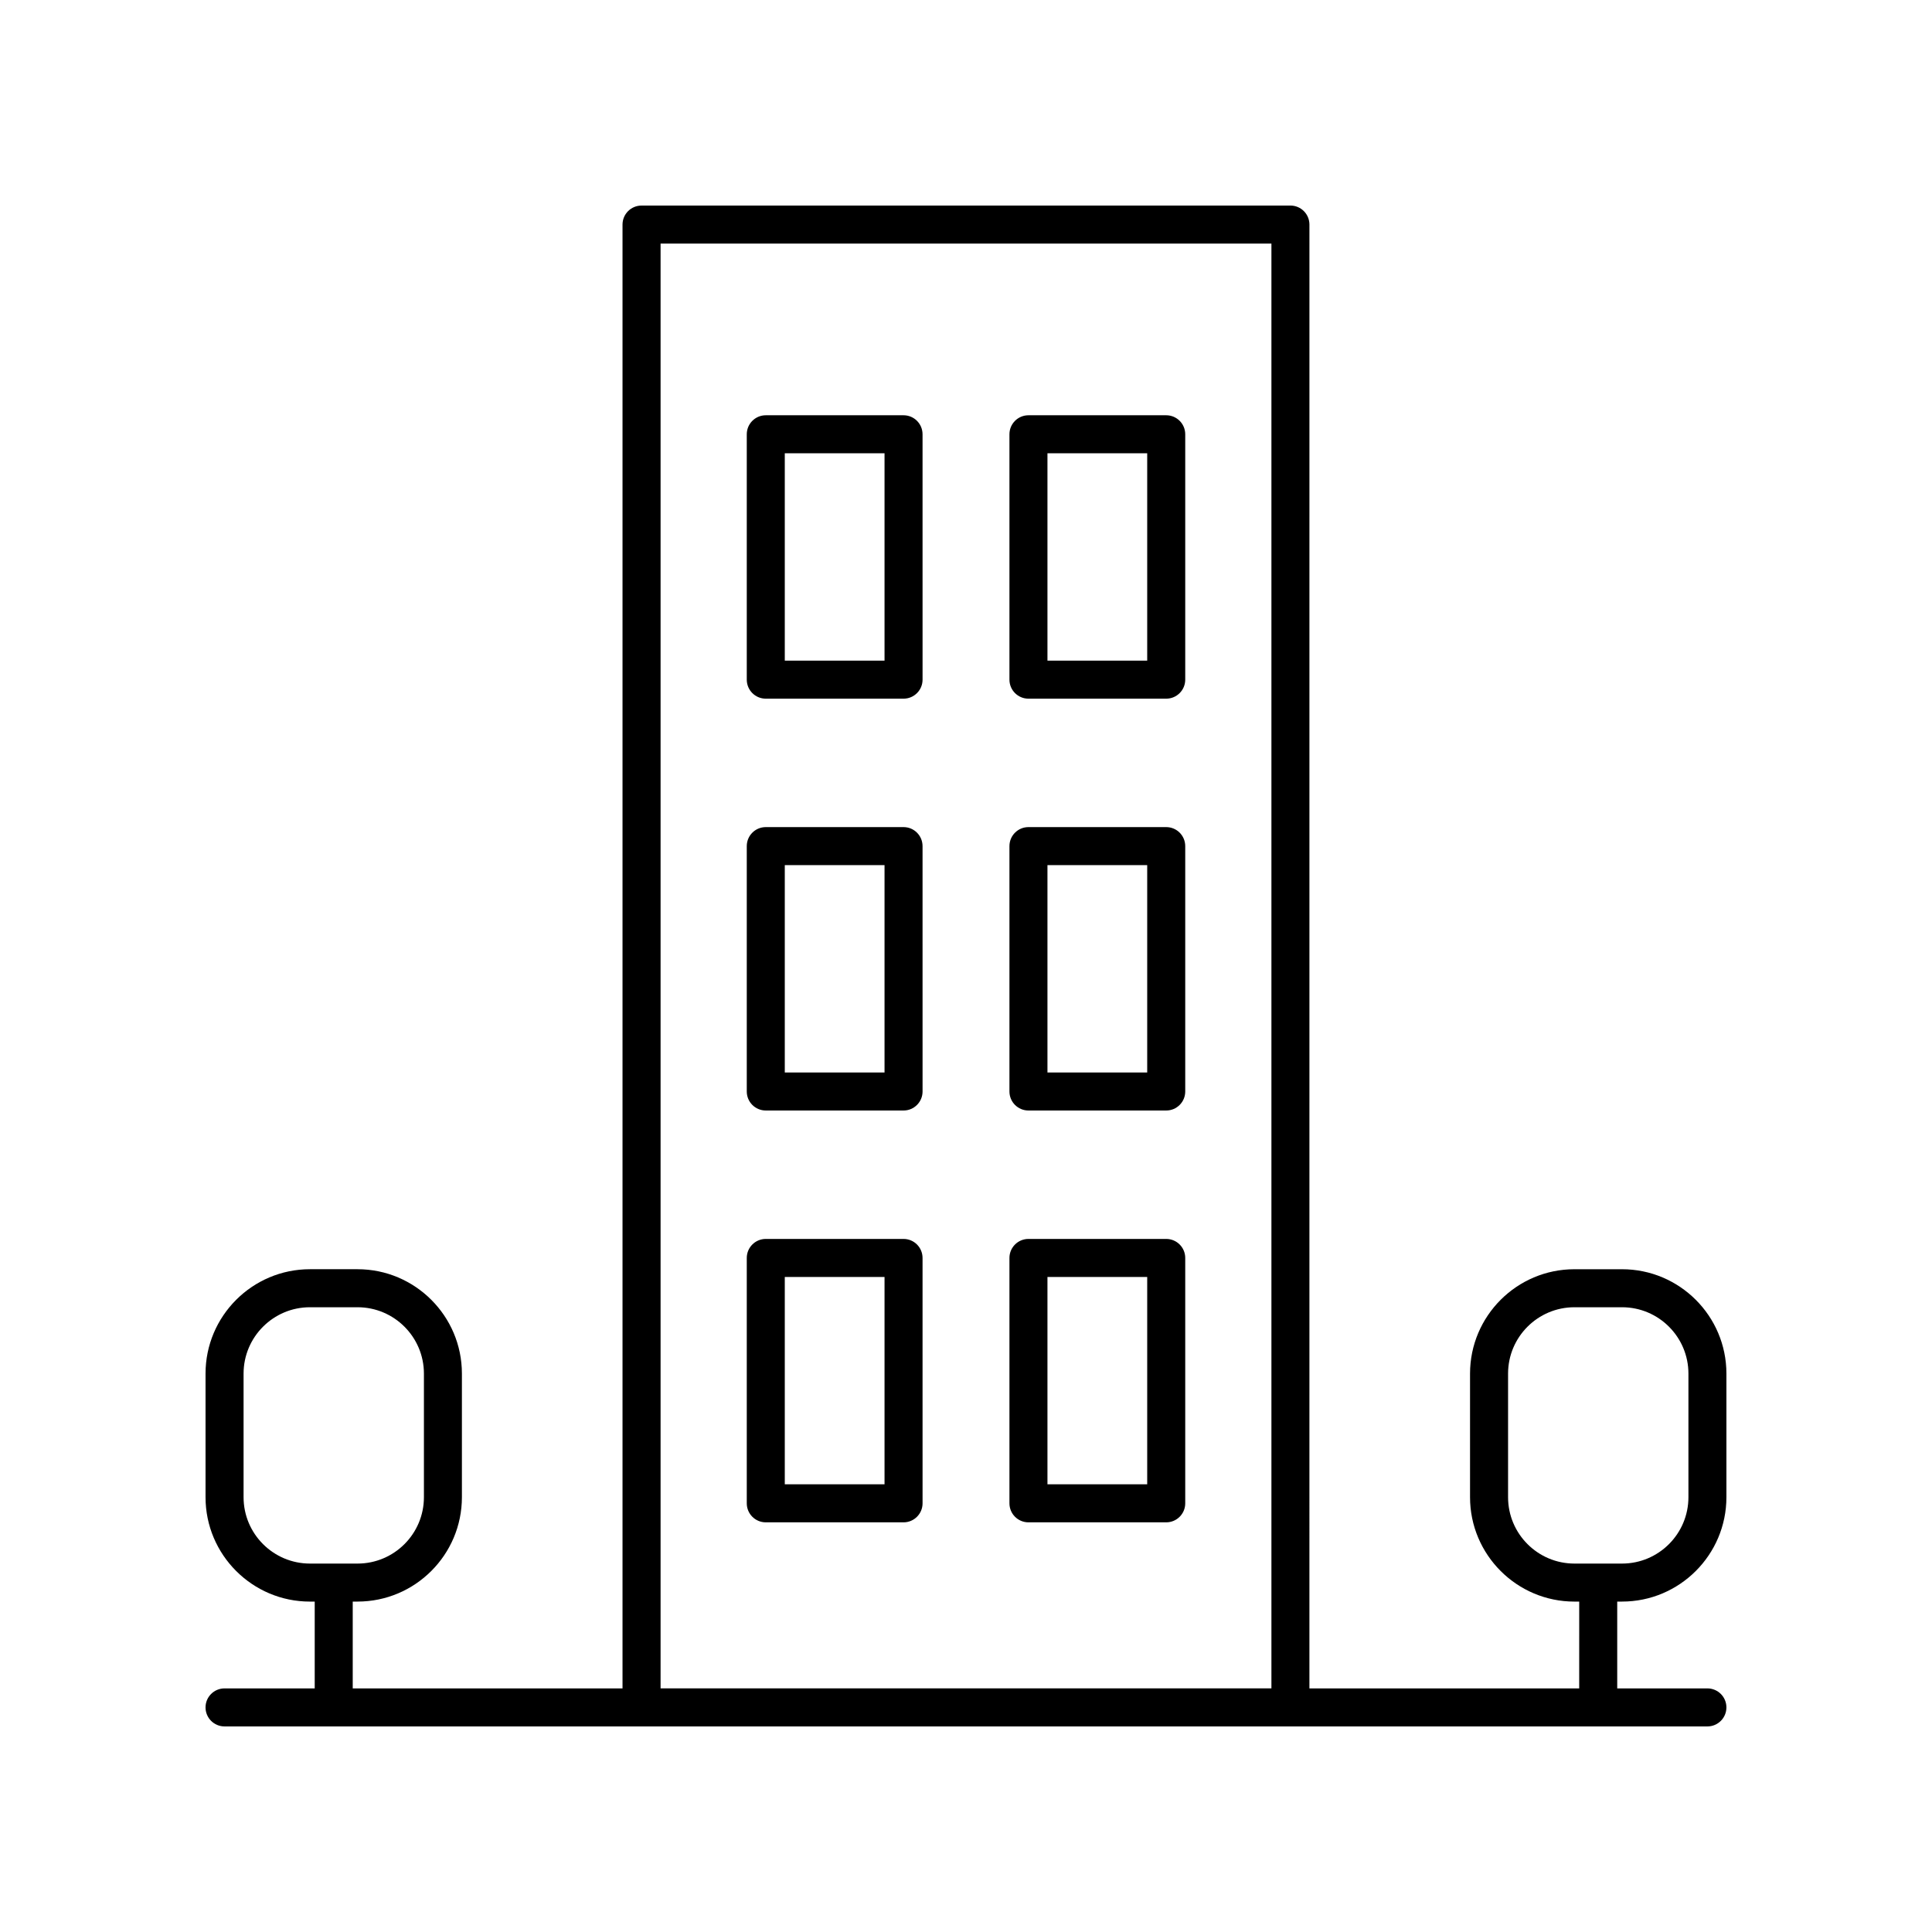
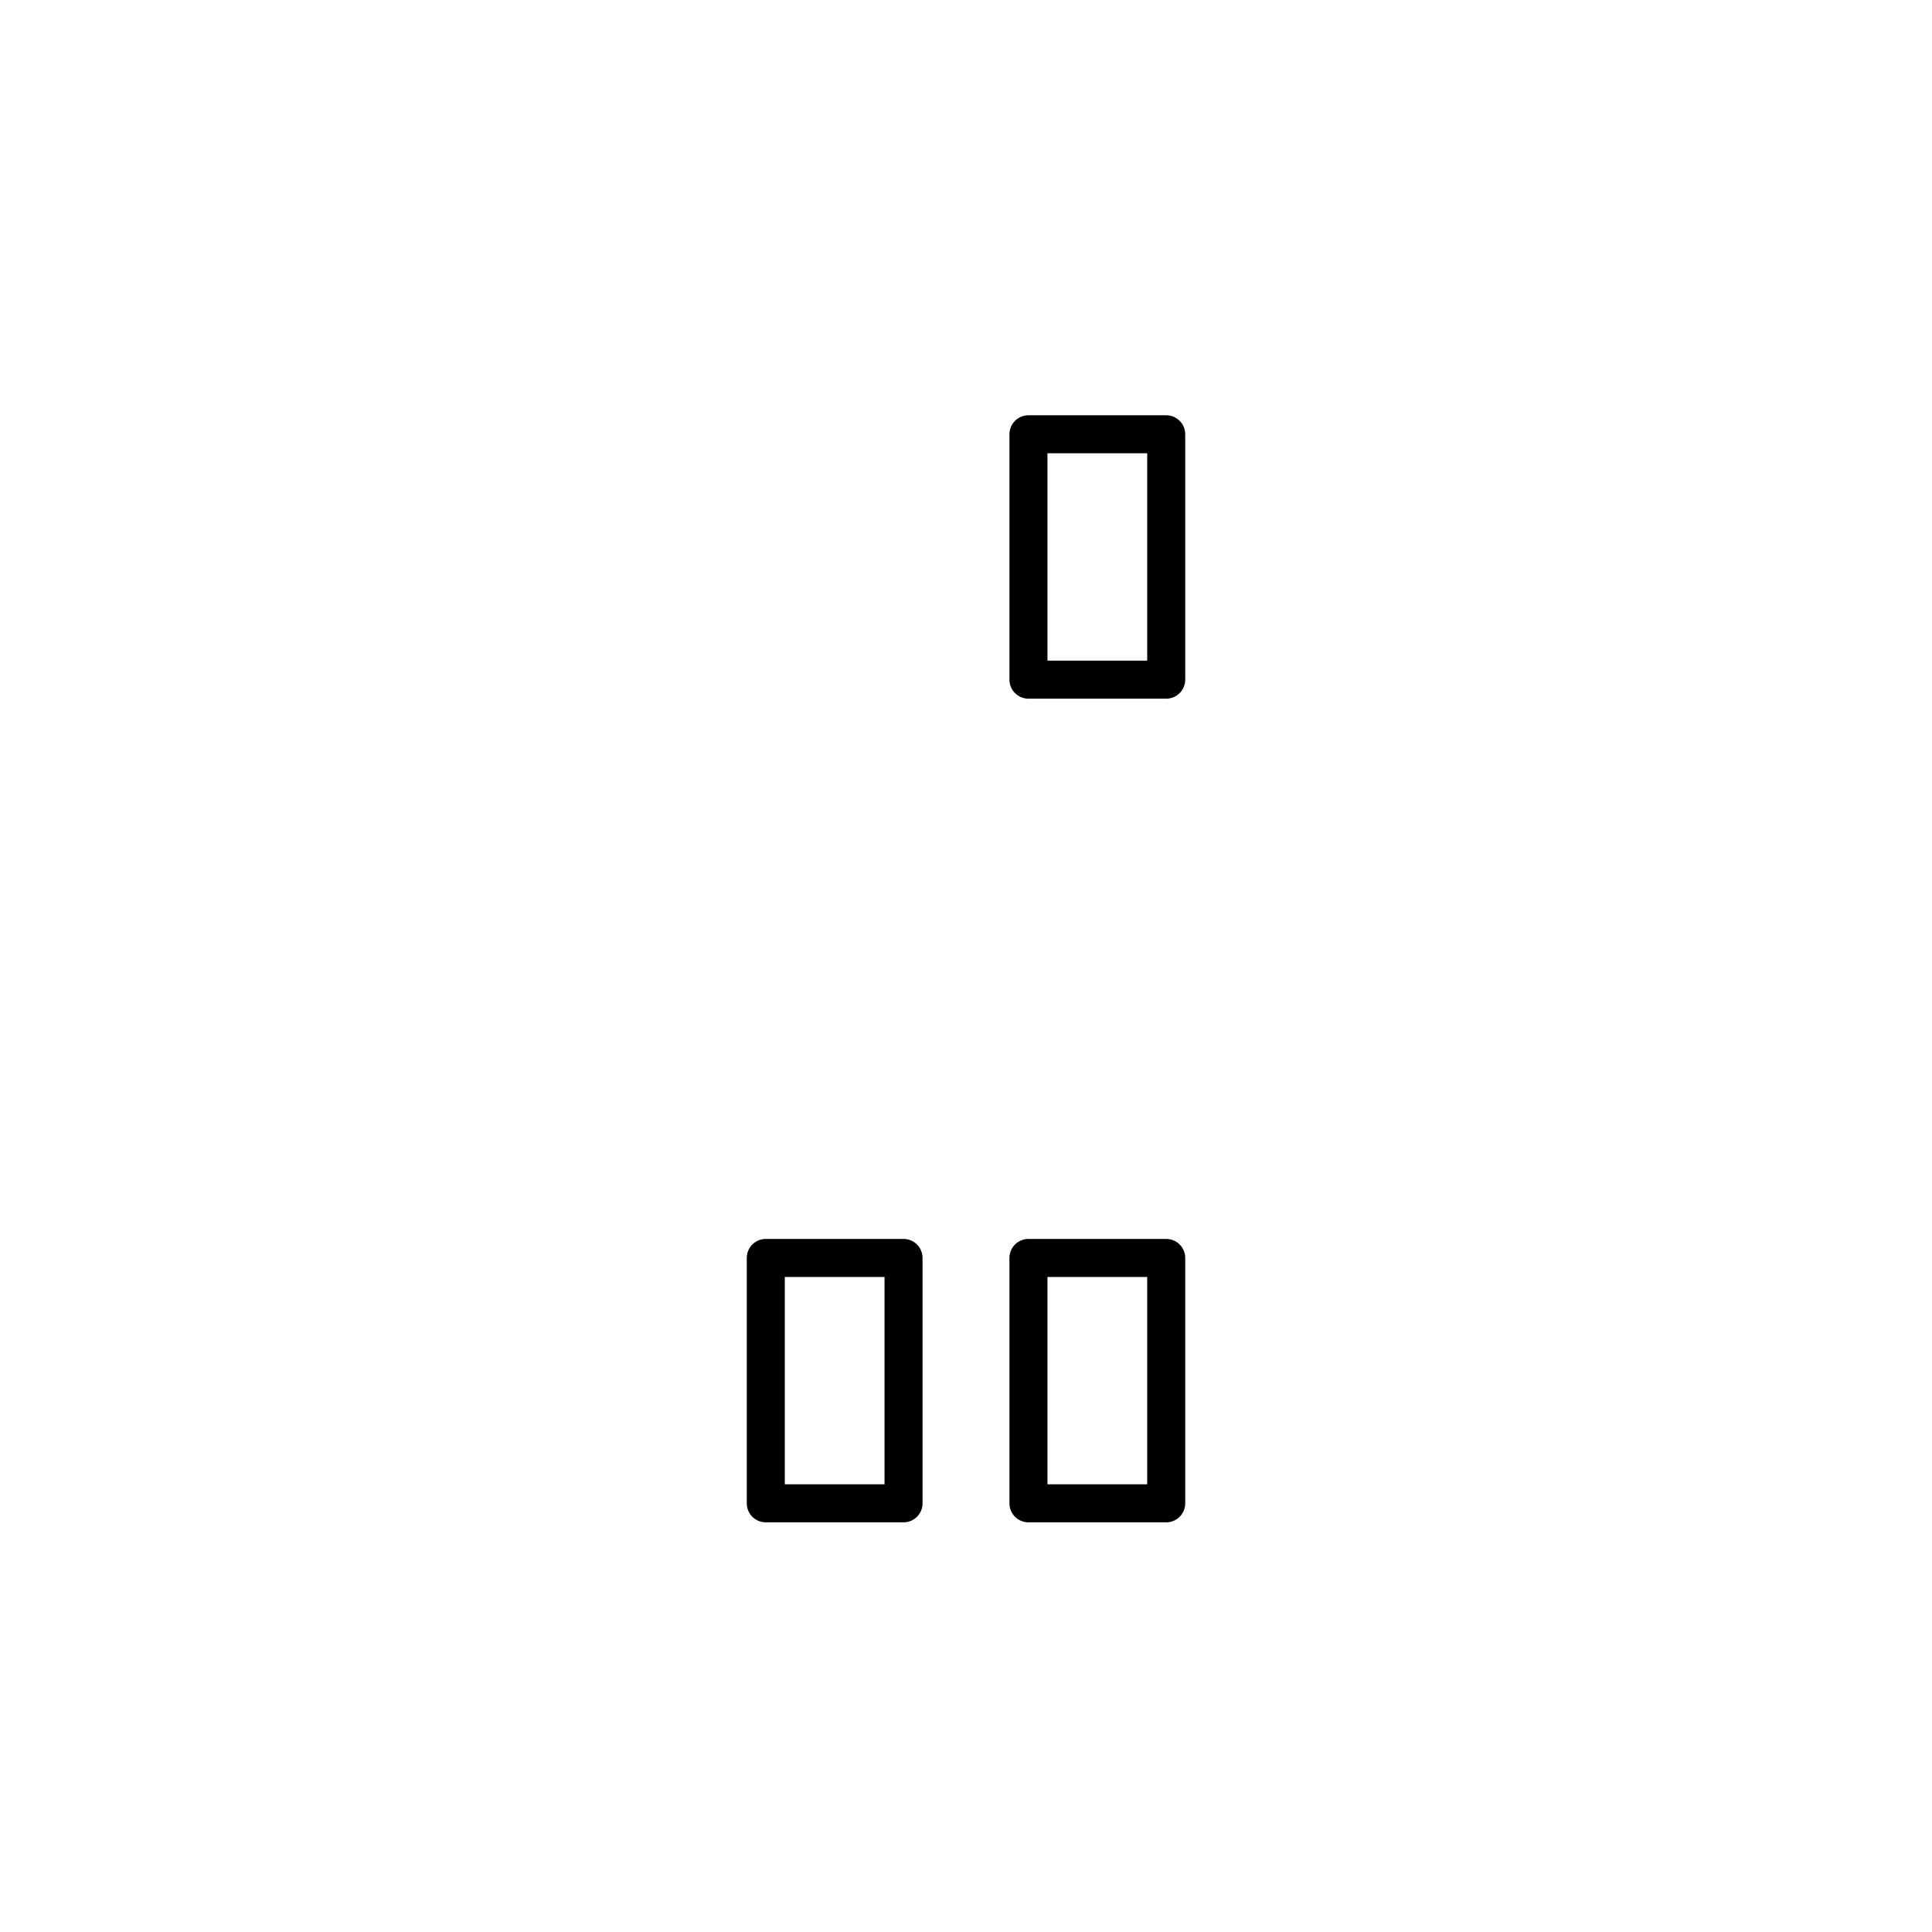
<svg xmlns="http://www.w3.org/2000/svg" fill="#000000" width="800px" height="800px" version="1.1" viewBox="144 144 512 512">
  <g>
-     <path d="m383.45 254.05h-36.508c-2.781 0-5.039 2.254-5.039 5.039v65.027c0 2.785 2.254 5.039 5.039 5.039h36.508c2.781 0 5.039-2.254 5.039-5.039l-0.004-65.027c0-2.785-2.254-5.039-5.035-5.039zm-5.039 65.027h-26.434v-54.949h26.434z" />
    <path d="m453.06 254.05h-36.508c-2.781 0-5.039 2.254-5.039 5.039v65.027c0 2.785 2.254 5.039 5.039 5.039h36.508c2.781 0 5.039-2.254 5.039-5.039v-65.027c0-2.785-2.258-5.039-5.039-5.039zm-5.039 65.027h-26.434v-54.949h26.434z" />
-     <path d="m383.45 363.19h-36.508c-2.781 0-5.039 2.254-5.039 5.039v65.027c0 2.785 2.254 5.039 5.039 5.039h36.508c2.781 0 5.039-2.254 5.039-5.039l-0.004-65.027c0-2.785-2.254-5.039-5.035-5.039zm-5.039 65.027h-26.434v-54.949h26.434z" />
-     <path d="m453.06 363.19h-36.508c-2.781 0-5.039 2.254-5.039 5.039v65.027c0 2.785 2.254 5.039 5.039 5.039h36.508c2.781 0 5.039-2.254 5.039-5.039v-65.027c0-2.785-2.258-5.039-5.039-5.039zm-5.039 65.027h-26.434v-54.949h26.434z" />
    <path d="m383.45 472.33h-36.508c-2.781 0-5.039 2.254-5.039 5.039v65.027c0 2.785 2.254 5.039 5.039 5.039h36.508c2.781 0 5.039-2.254 5.039-5.039l-0.004-65.027c0-2.785-2.254-5.039-5.035-5.039zm-5.039 65.027h-26.434v-54.949h26.434z" />
    <path d="m453.06 472.33h-36.508c-2.781 0-5.039 2.254-5.039 5.039v65.027c0 2.785 2.254 5.039 5.039 5.039h36.508c2.781 0 5.039-2.254 5.039-5.039v-65.027c0-2.785-2.258-5.039-5.039-5.039zm-5.039 65.027h-26.434v-54.949h26.434z" />
-     <path d="m573.86 480.36h-12.629c-15.25 0-27.656 12.41-27.656 27.66v32.758c0 15.254 12.41 27.66 27.656 27.66h1.277l-0.004 23.004h-71.496l0.004-387.93c0-2.785-2.254-5.039-5.039-5.039l-171.96 0.004c-2.781 0-5.039 2.254-5.039 5.039v387.93l-71.496-0.004v-23.008h1.277c15.25 0 27.656-12.41 27.656-27.66v-32.758c0-15.254-12.41-27.66-27.656-27.66h-12.629c-15.25 0.004-27.656 12.41-27.656 27.664v32.758c0 15.254 12.41 27.66 27.656 27.66h1.277v23.004h-23.895c-2.781 0-5.039 2.254-5.039 5.039s2.254 5.039 5.039 5.039h392.97c2.781 0 5.039-2.254 5.039-5.039s-2.254-5.039-5.039-5.039h-23.898v-23.008h1.277c15.25 0.004 27.66-12.406 27.66-27.656v-32.758c0-15.254-12.41-27.66-27.66-27.66zm-365.31 60.418v-32.758c0-9.699 7.887-17.586 17.582-17.586h12.629c9.695 0 17.582 7.887 17.582 17.586v32.758c0 9.699-7.887 17.586-17.582 17.586h-12.629c-9.695-0.004-17.582-7.891-17.582-17.586zm110.51-332.23h161.88v382.89h-161.88zm272.39 332.23c0 9.699-7.891 17.586-17.586 17.586h-12.629c-9.695 0-17.582-7.887-17.582-17.586v-32.758c0-9.699 7.887-17.586 17.582-17.586h12.629c9.699 0 17.586 7.887 17.586 17.586z" />
  </g>
</svg>